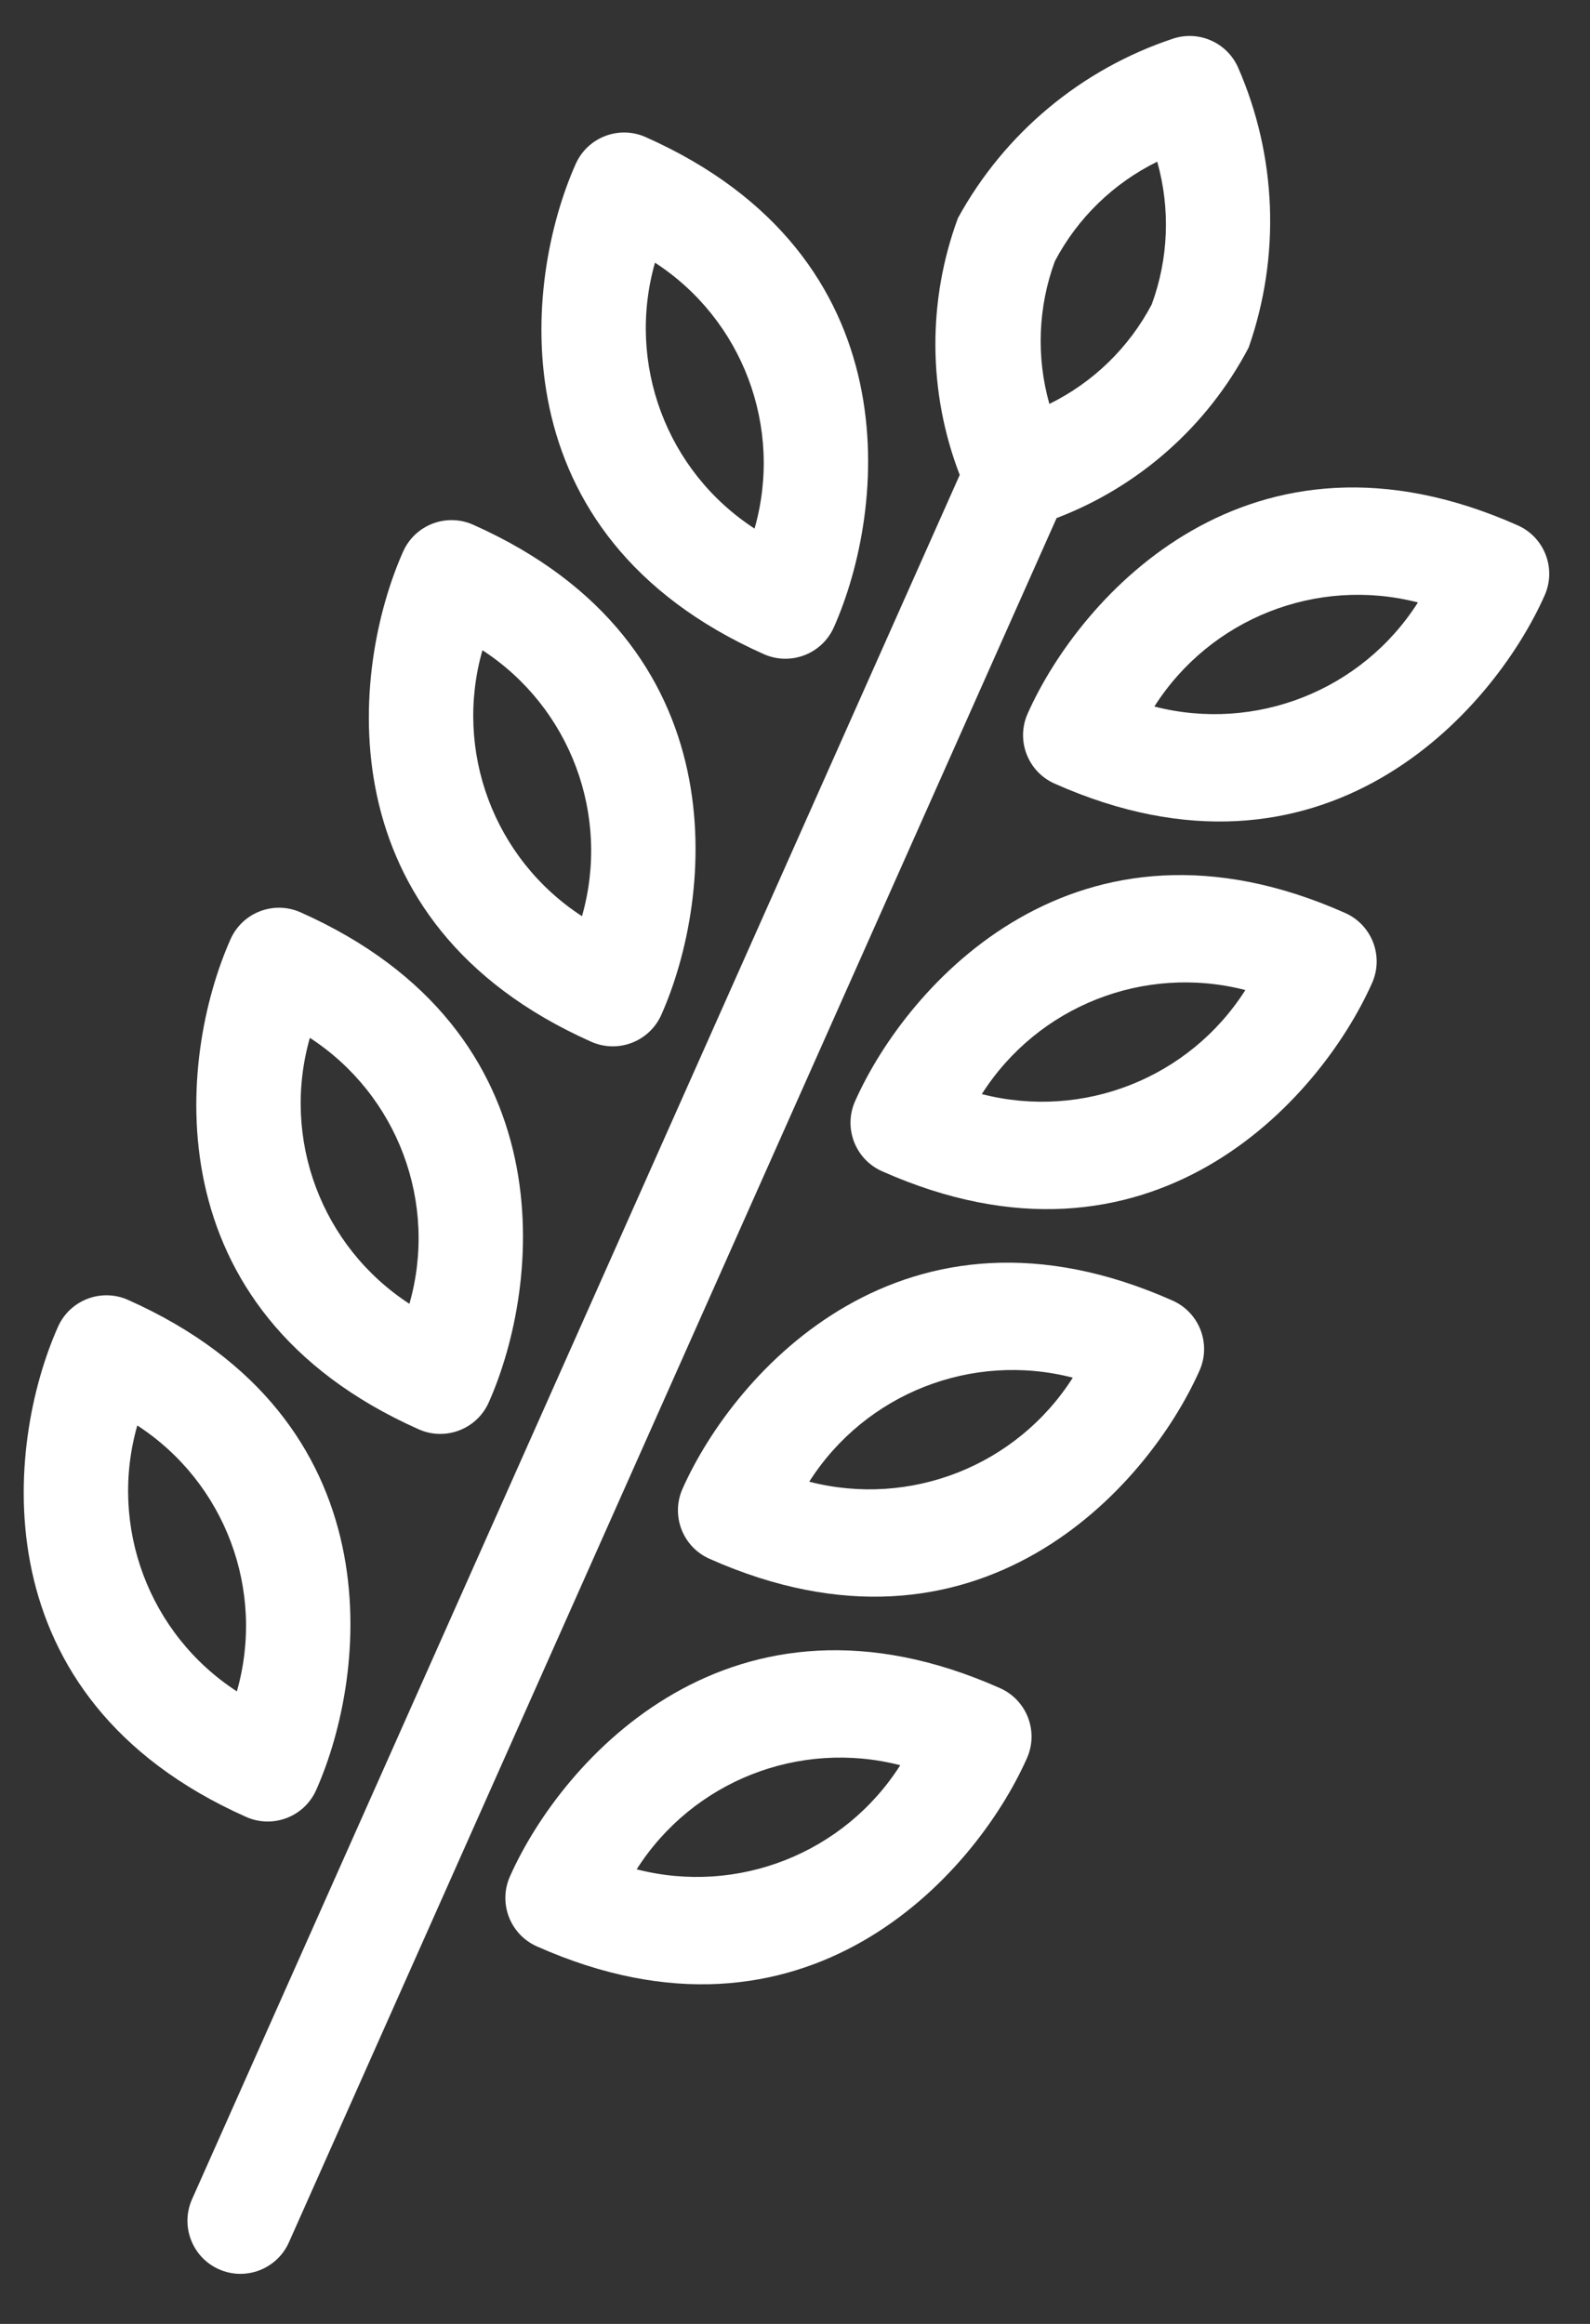
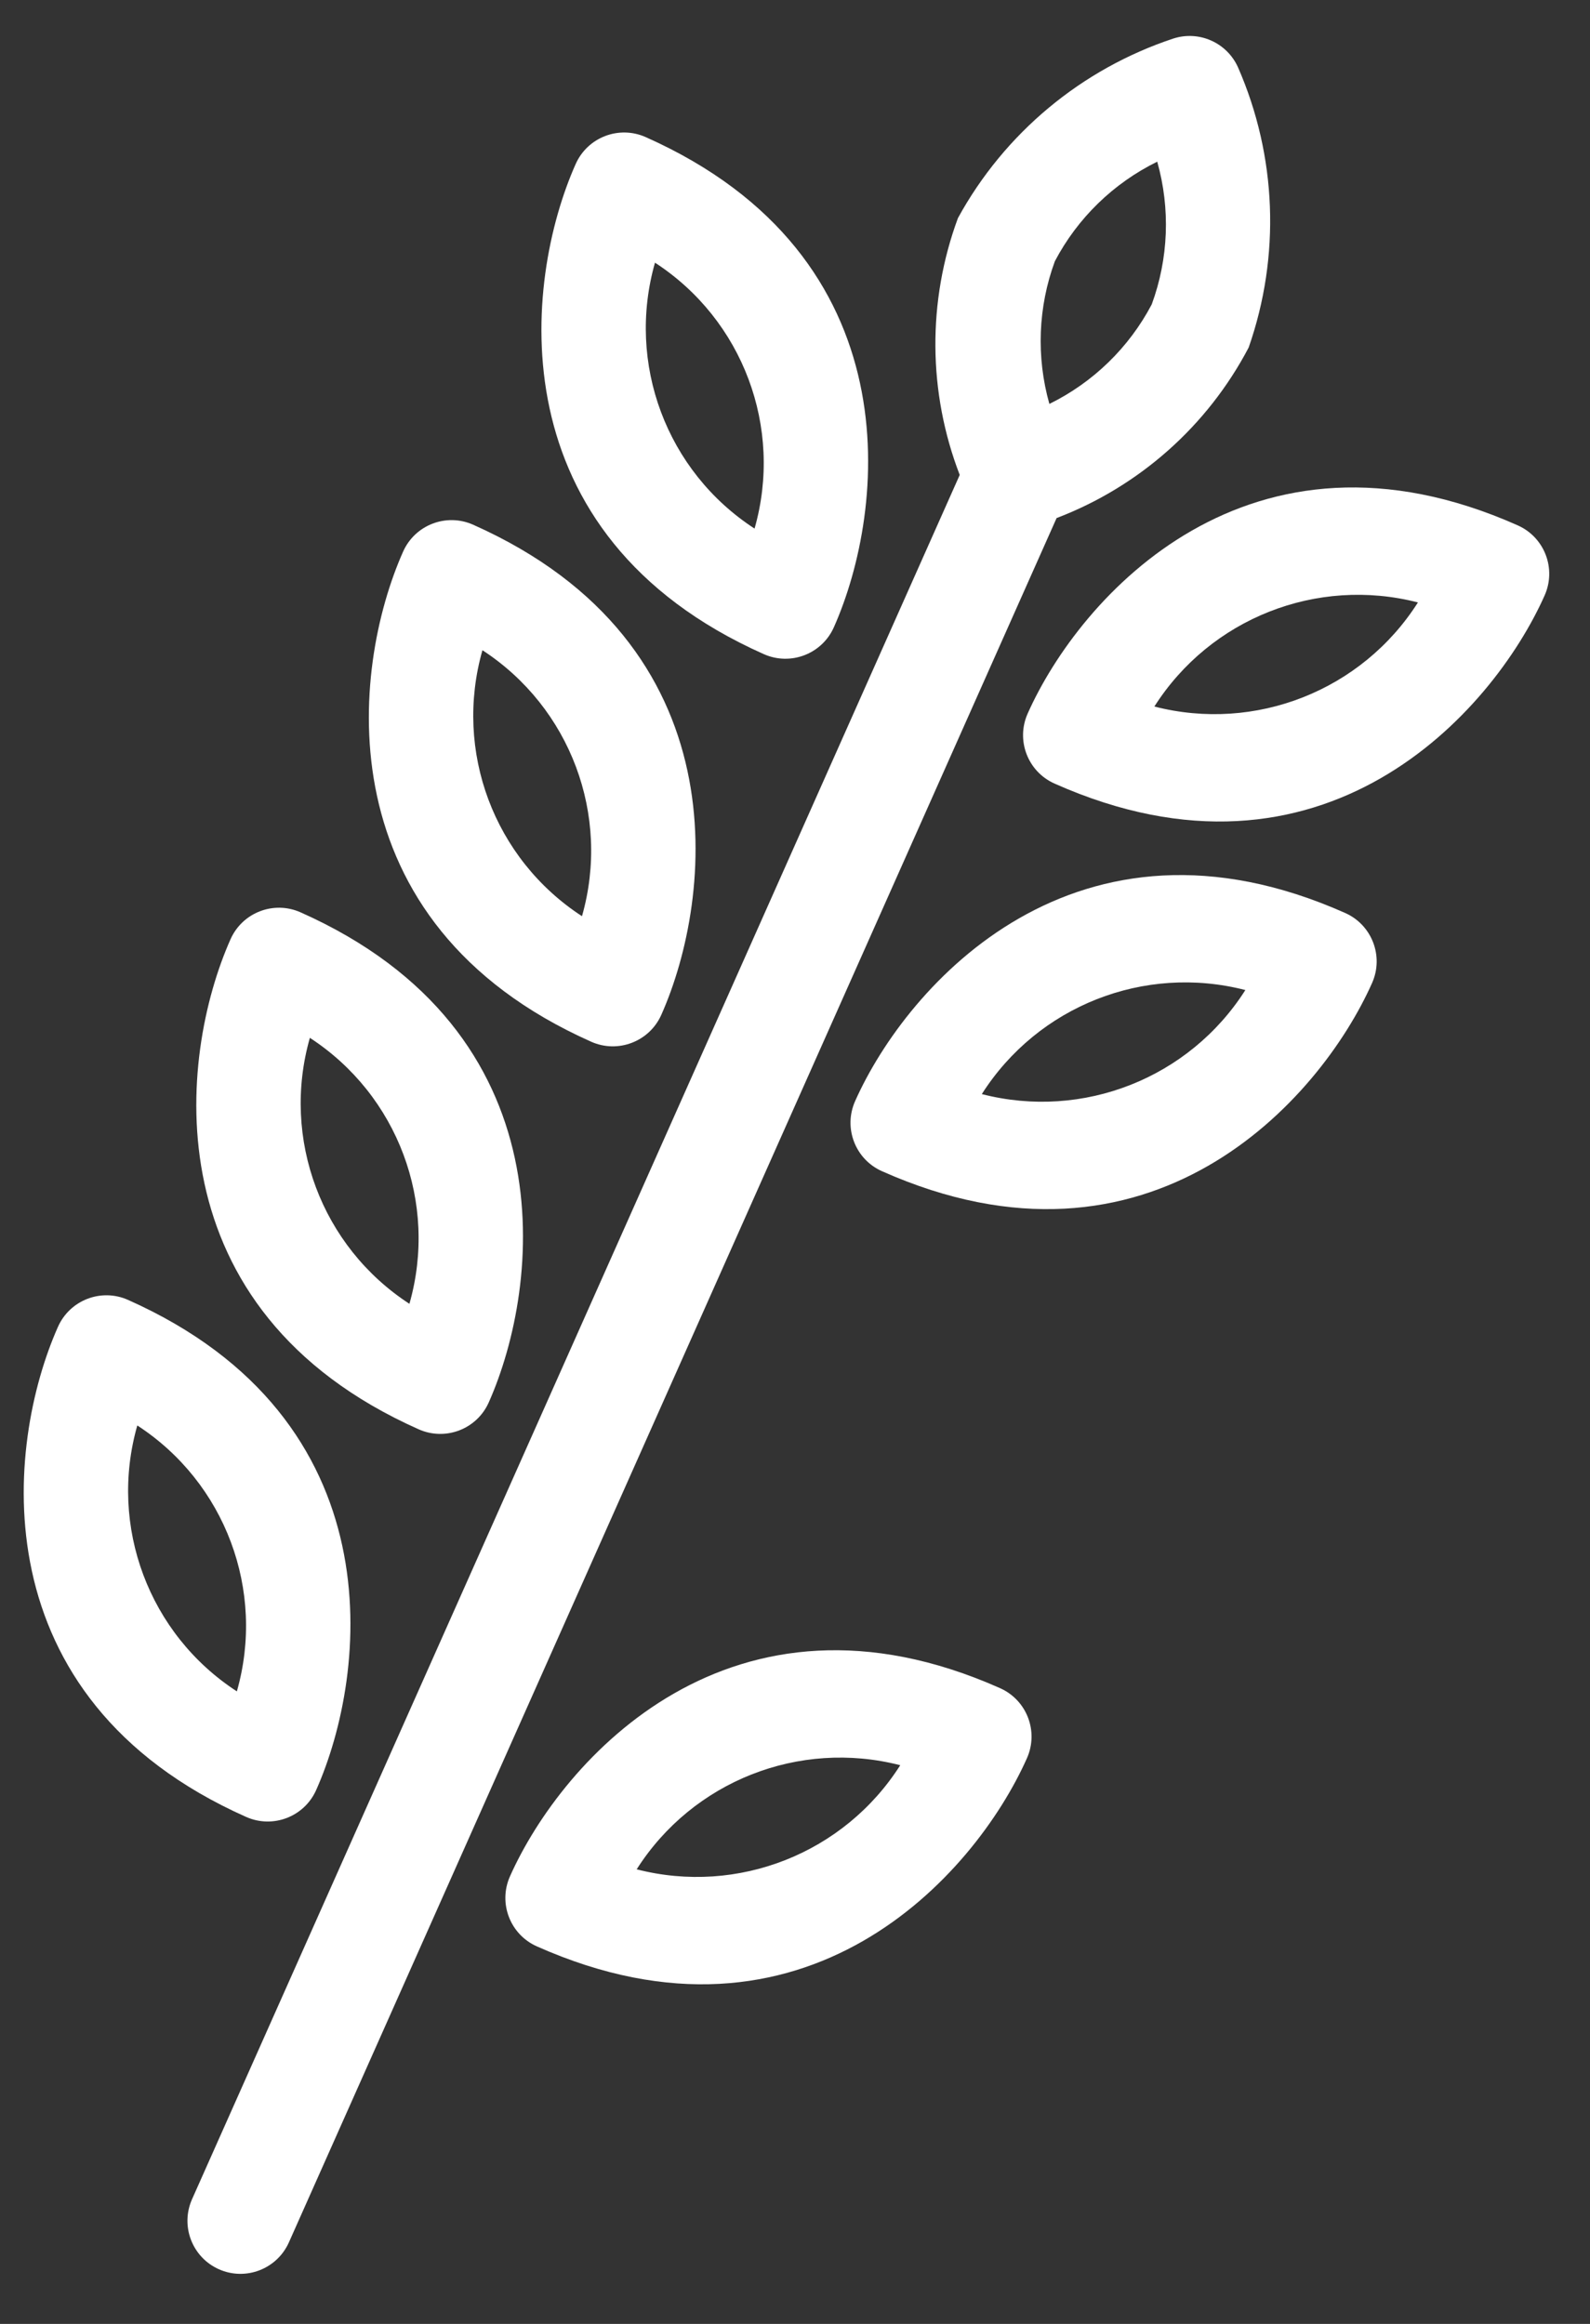
<svg xmlns="http://www.w3.org/2000/svg" width="26px" height="38px" viewBox="0 0 26 38" version="1.1">
  <rect x="0" y="0" width="26" height="38" fill="#333333" stroke="none" />
  <title>gluten-free (1)</title>
  <desc>Created with Sketch.</desc>
  <g id="Page-1" stroke="none" stroke-width="1" fill="none" fill-rule="evenodd">
    <g id="Badges" transform="translate(-172, -336)" fill="#FFFFFF" fill-rule="nonzero">
      <g id="Group-4-Copy-2" transform="translate(150, 320)">
        <g id="gluten-free-(1)" transform="translate(34, 35) rotate(24) translate(-34, -35) translate(25, 15)">
          <path d="M16.477,12.215 C11.675,12.215 10.407,16.186 10.407,18.285 C10.407,18.764 10.795,19.153 11.274,19.153 C16.076,19.153 17.344,15.182 17.344,13.082 C17.344,12.603 16.956,12.215 16.477,12.215 Z M12.253,17.337 C12.504,15.648 13.814,14.313 15.498,14.03 C15.247,15.719 13.937,17.054 12.253,17.337 Z" id="Shape" />
          <path d="M0.867,12.215 C0.388,12.215 0,12.603 0,13.082 C0,15.182 1.269,19.153 6.07,19.153 C6.549,19.153 6.938,18.764 6.938,18.285 C6.938,16.186 5.669,12.215 0.867,12.215 Z M1.841,14.028 C3.535,14.298 4.856,15.641 5.097,17.339 C3.402,17.069 2.082,15.727 1.841,14.028 Z" id="Shape" />
-           <path d="M16.477,19.153 C11.675,19.153 10.407,23.123 10.407,25.223 C10.407,25.702 10.795,26.09 11.274,26.09 C16.076,26.09 17.344,22.119 17.344,20.02 C17.344,19.541 16.956,19.153 16.477,19.153 L16.477,19.153 Z M12.253,24.275 C12.504,22.586 13.814,21.251 15.498,20.968 C15.247,22.657 13.937,23.992 12.253,24.275 Z" id="Shape" />
          <path d="M0.867,19.153 C0.388,19.153 0,19.541 0,20.02 C0,22.119 1.269,26.09 6.07,26.09 C6.549,26.09 6.938,25.702 6.938,25.223 C6.938,23.123 5.669,19.153 0.867,19.153 L0.867,19.153 Z M1.841,20.966 C3.535,21.236 4.856,22.578 5.097,24.277 C3.402,24.007 2.082,22.664 1.841,20.966 Z" id="Shape" />
          <path d="M16.477,26.09 C11.675,26.09 10.407,30.061 10.407,32.161 C10.407,32.64 10.795,33.028 11.274,33.028 C16.076,33.028 17.344,29.057 17.344,26.958 C17.344,26.478 16.956,26.09 16.477,26.09 Z M12.253,31.213 C12.504,29.524 13.814,28.189 15.498,27.905 C15.247,29.594 13.937,30.929 12.253,31.213 Z" id="Shape" />
          <path d="M0.867,26.09 C0.388,26.09 0,26.478 0,26.958 C0,29.057 1.269,33.028 6.07,33.028 C6.549,33.028 6.938,32.64 6.938,32.161 C6.938,30.061 5.669,26.09 0.867,26.09 Z M1.841,27.904 C3.535,28.173 4.856,29.516 5.097,31.214 C3.402,30.945 2.082,29.602 1.841,27.904 Z" id="Shape" />
          <path d="M0.867,5.277 C0.388,5.277 0,5.665 0,6.145 C0,8.244 1.269,12.215 6.07,12.215 C6.549,12.215 6.938,11.827 6.938,11.348 C6.938,9.248 5.669,5.277 0.867,5.277 Z M1.841,7.091 C3.535,7.36 4.856,8.703 5.097,10.401 C3.402,10.132 2.082,8.789 1.841,7.091 Z" id="Shape" />
          <path d="M16.477,5.277 C11.675,5.277 10.407,9.248 10.407,11.348 C10.407,11.827 10.795,12.215 11.274,12.215 C16.076,12.215 17.344,8.244 17.344,6.145 C17.344,5.665 16.956,5.277 16.477,5.277 Z M12.253,10.4 C12.504,8.711 13.814,7.376 15.498,7.092 C15.247,8.781 13.937,10.116 12.253,10.4 Z" id="Shape" />
          <path d="M11.274,4.41 C11.144,2.832 10.421,1.362 9.251,0.295 C8.921,0 8.423,0 8.094,0.295 C6.923,1.362 6.2,2.832 6.07,4.41 C6.164,5.854 6.781,7.214 7.805,8.235 L7.805,39.098 C7.805,39.577 8.193,39.966 8.672,39.966 C9.151,39.966 9.539,39.577 9.539,39.098 L9.539,8.235 C10.564,7.214 11.181,5.854 11.274,4.41 Z M7.805,4.41 C7.857,3.614 8.161,2.855 8.672,2.242 C9.182,2.855 9.486,3.614 9.539,4.41 C9.487,5.206 9.183,5.965 8.672,6.578 C8.162,5.965 7.858,5.206 7.805,4.41 Z" id="Shape" />
        </g>
      </g>
    </g>
  </g>
</svg>